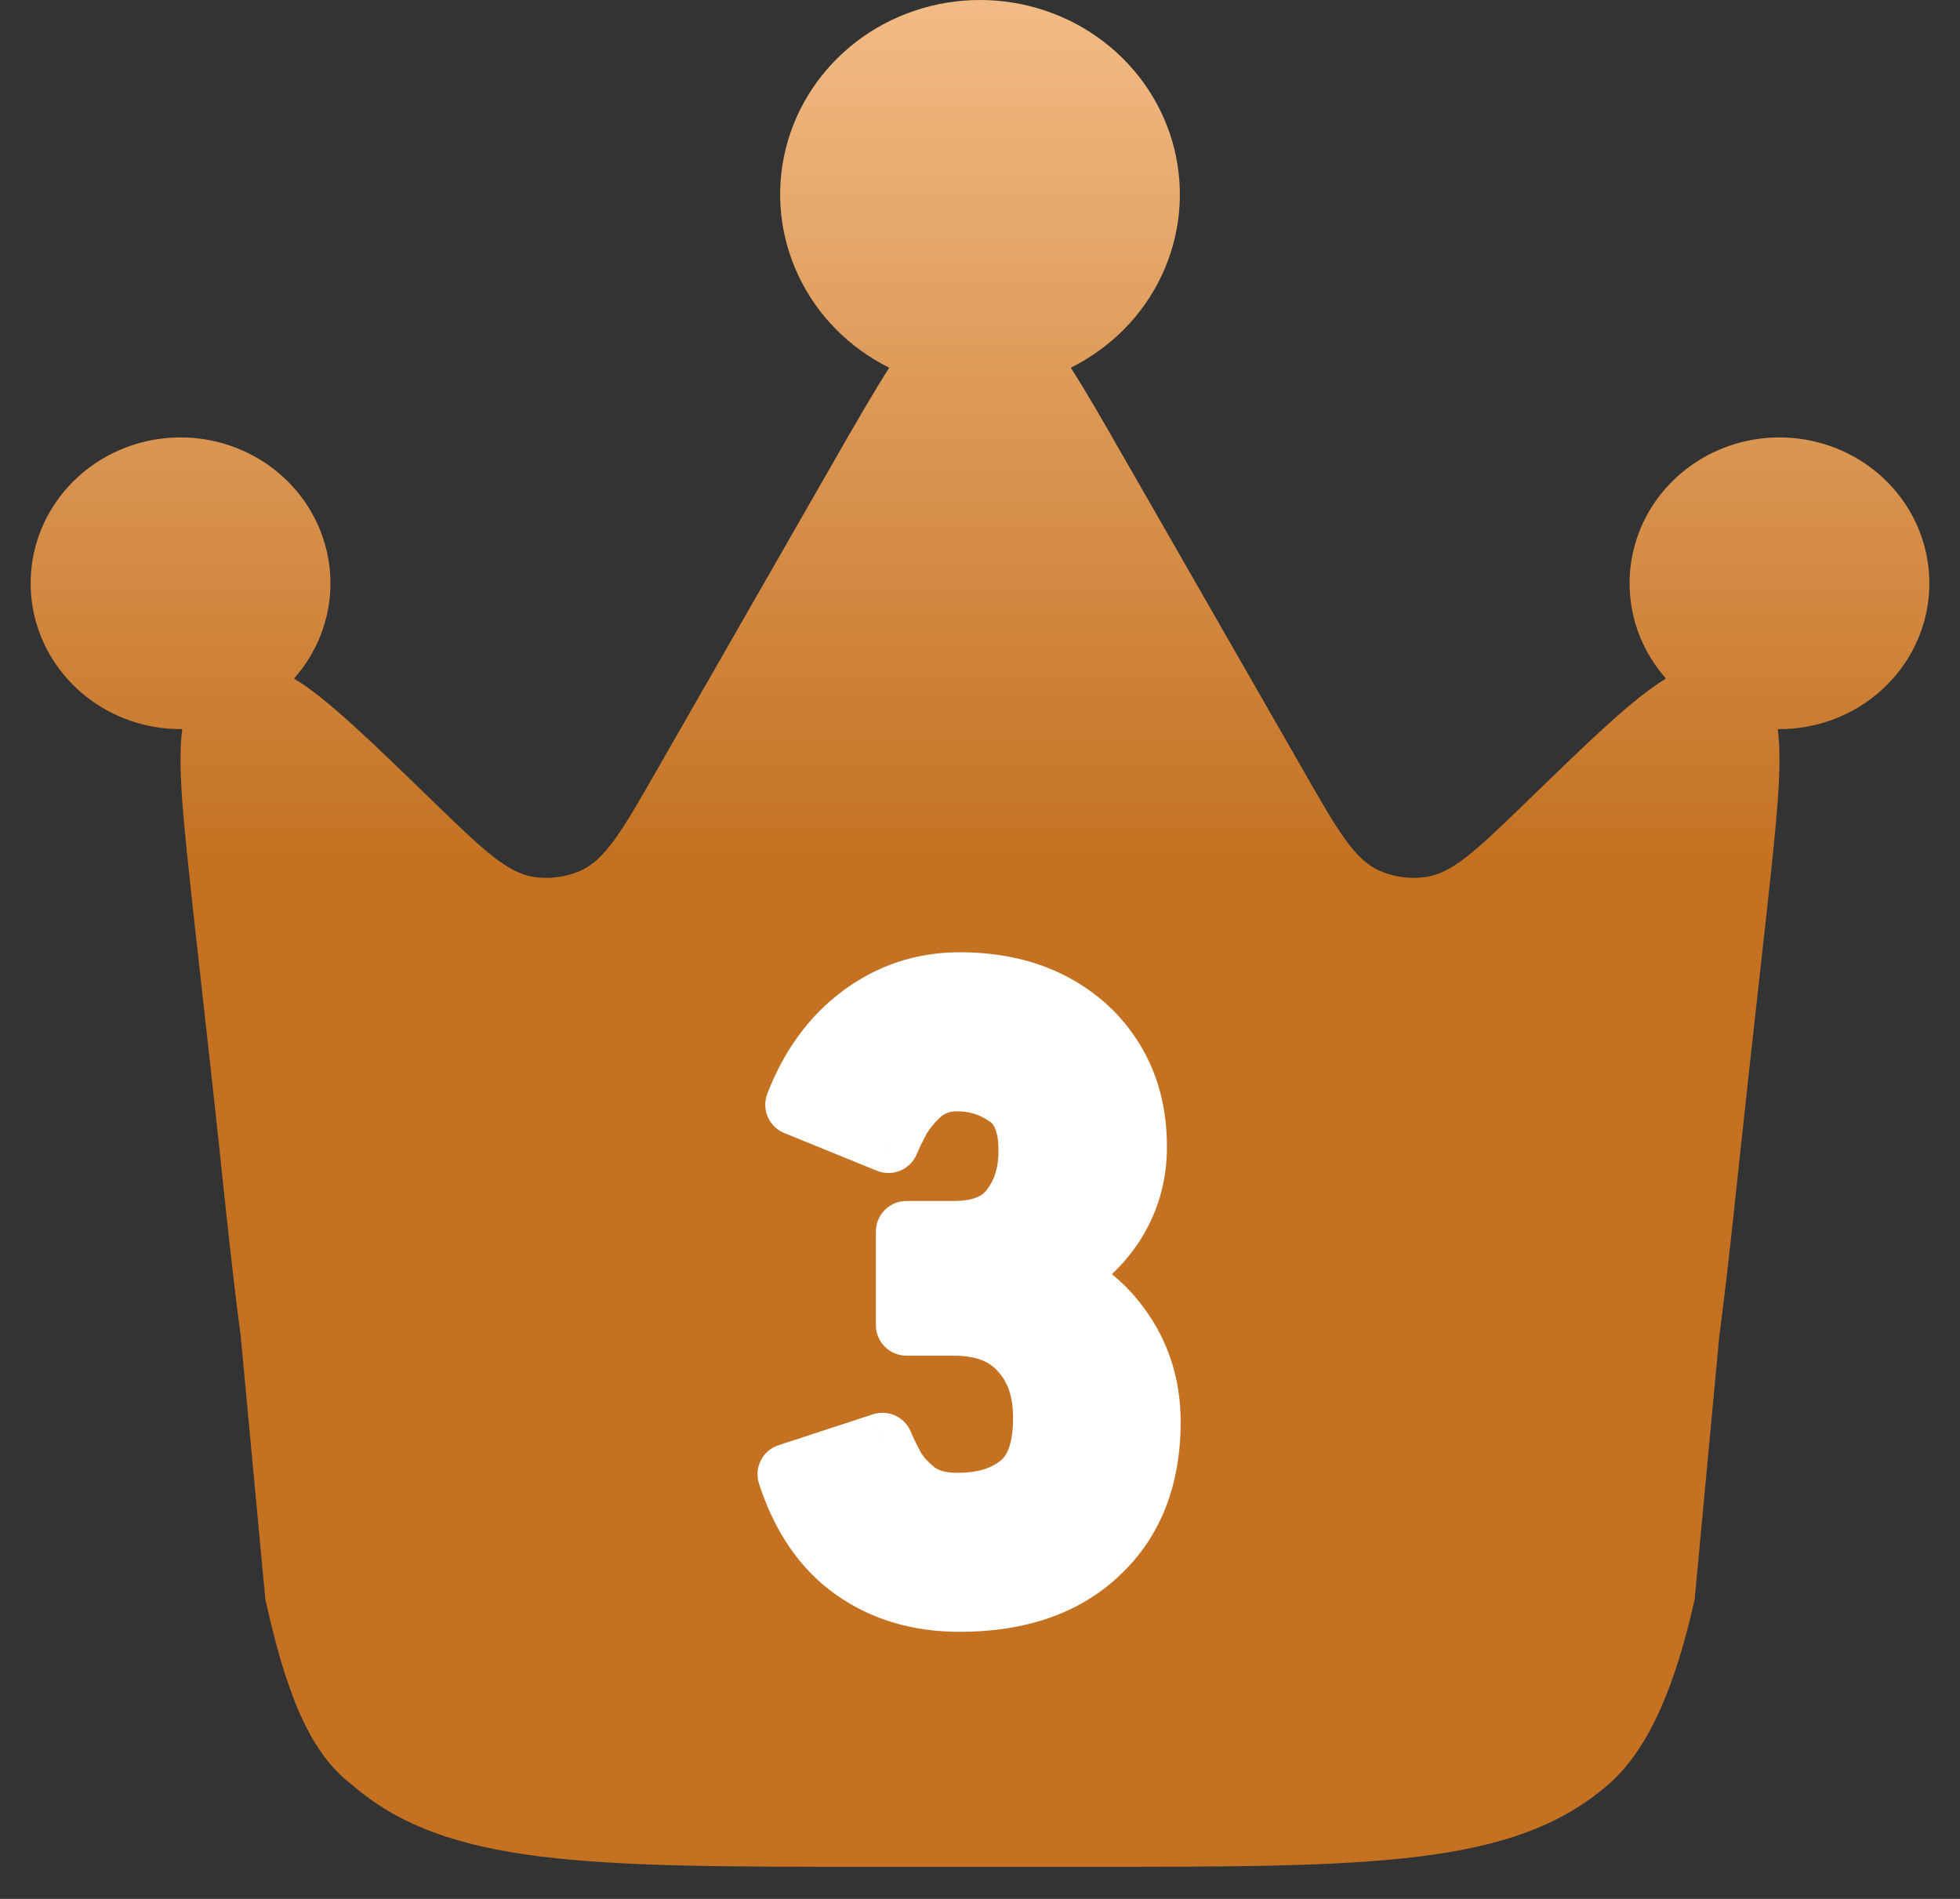
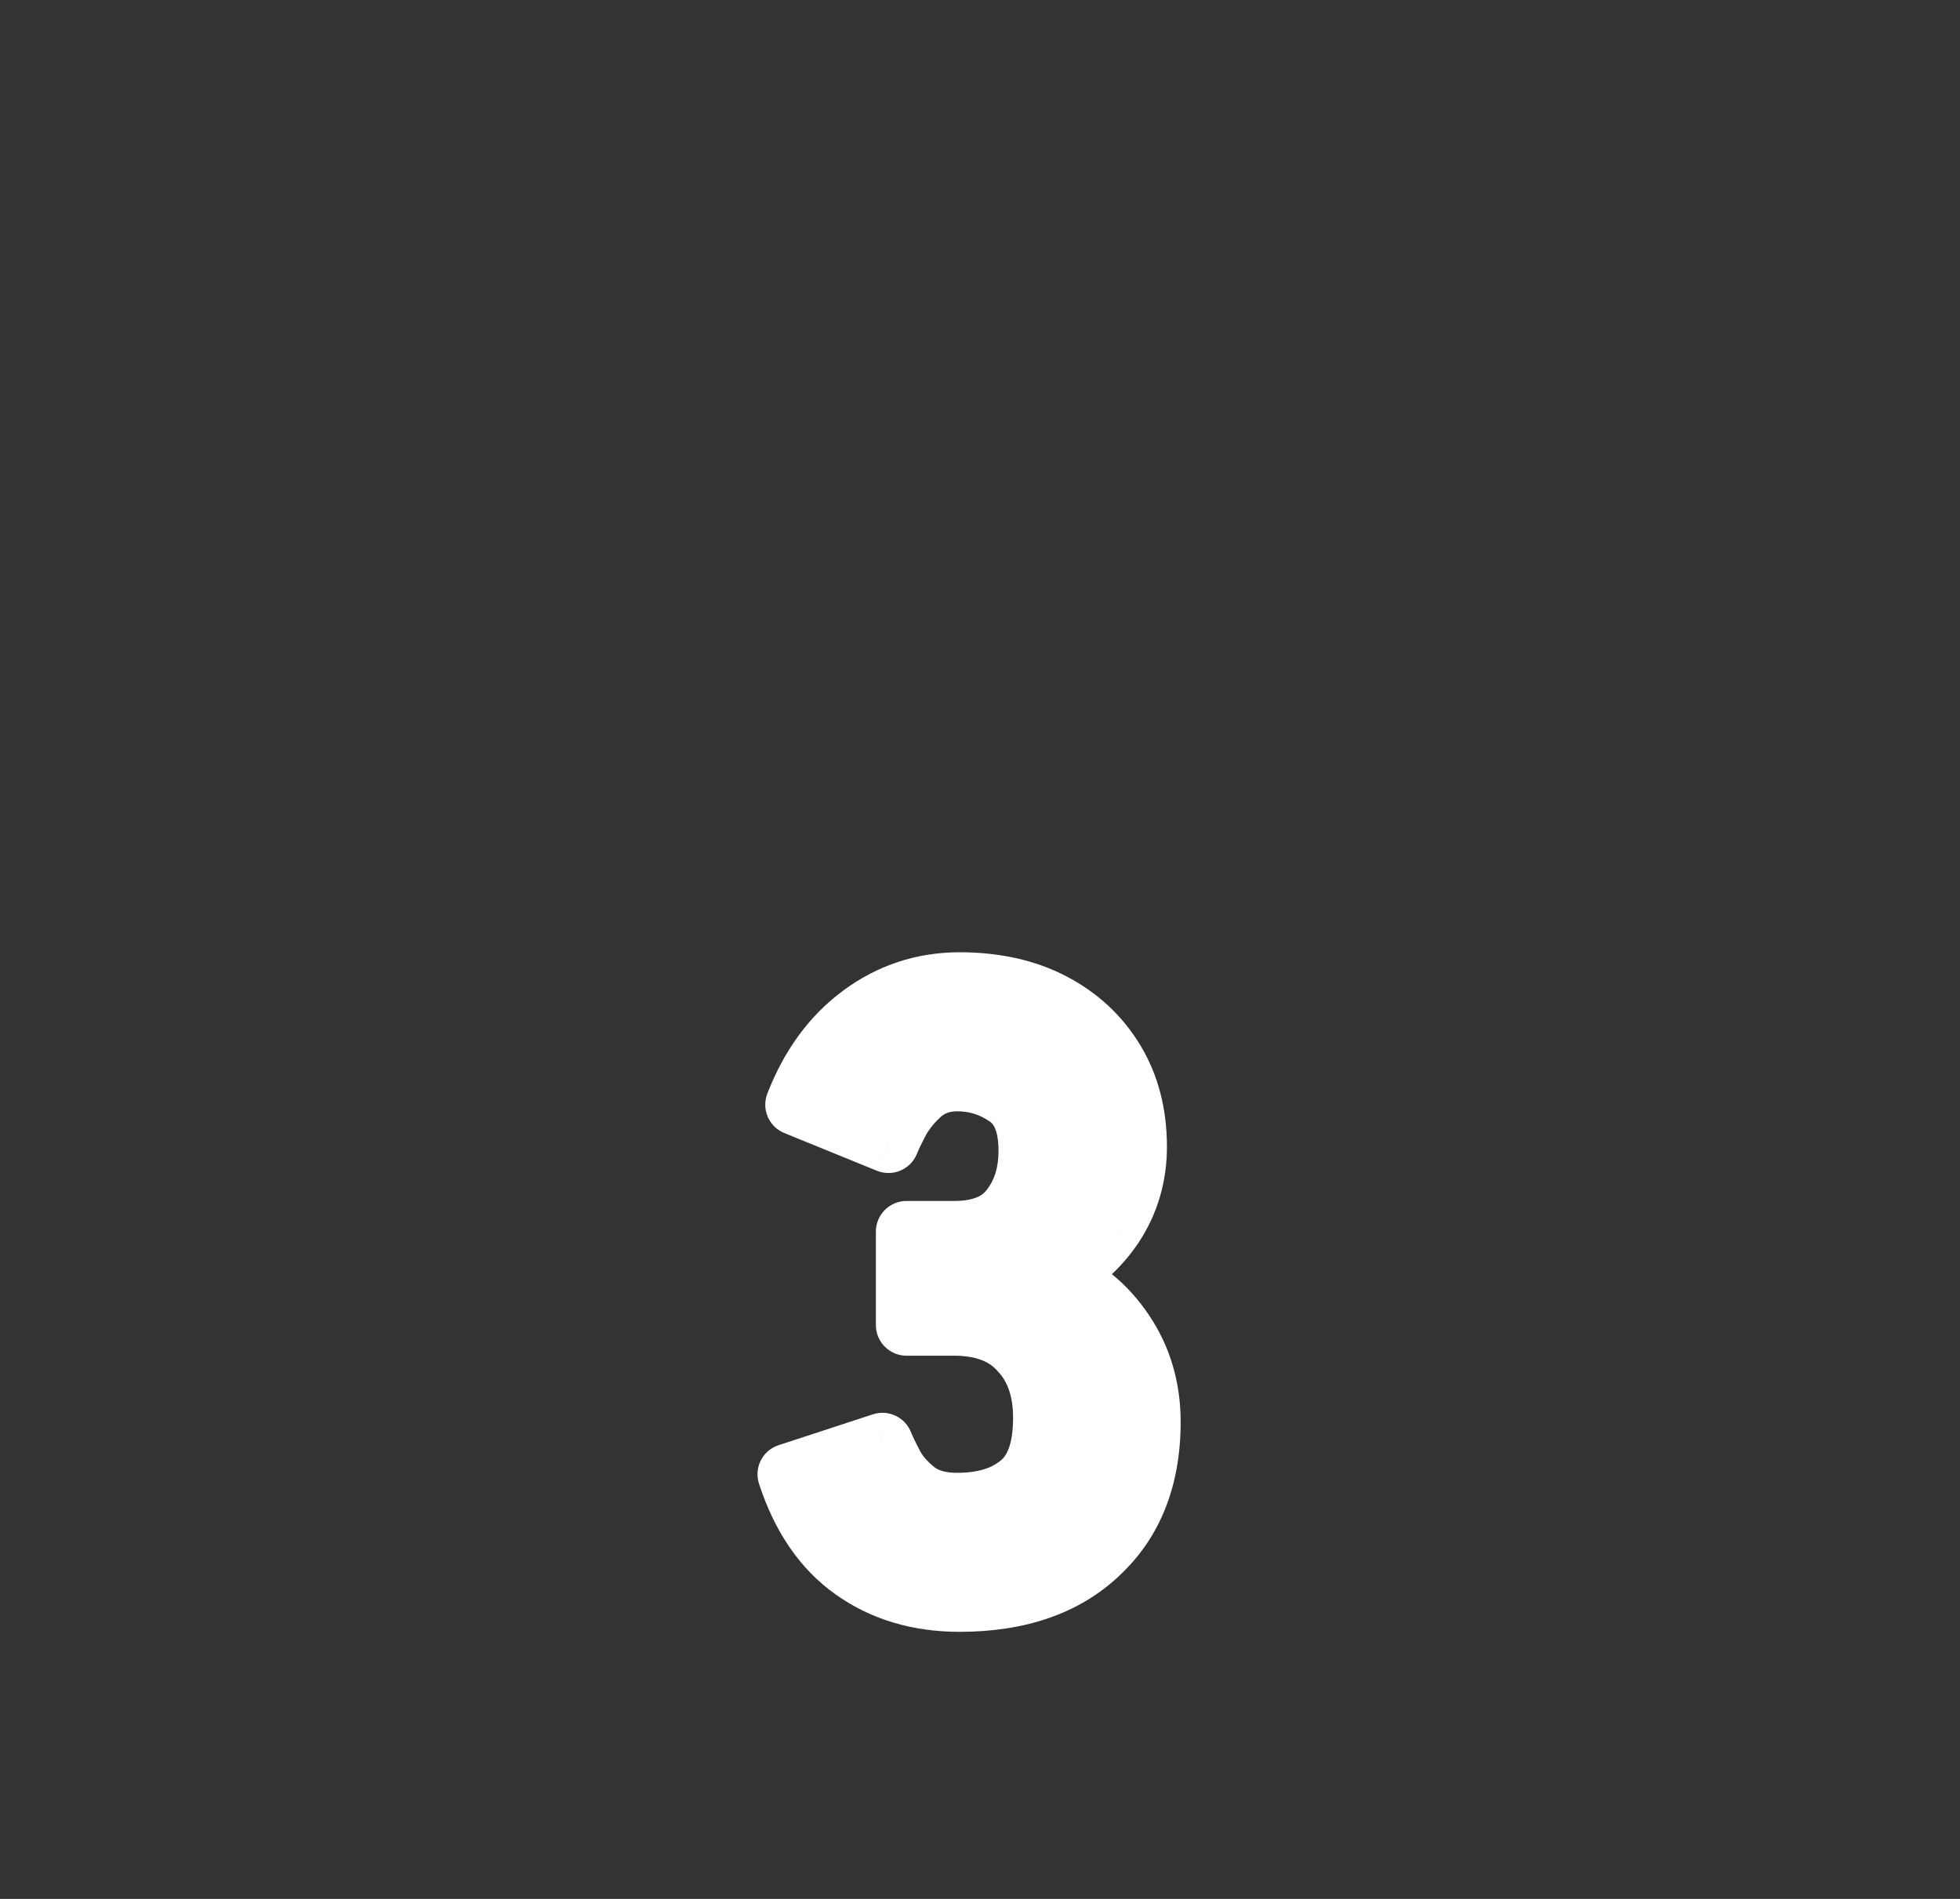
<svg xmlns="http://www.w3.org/2000/svg" width="32" height="31" viewBox="0 0 32 31" fill="none">
  <rect x="0" y="0" width="32" height="31" fill="#333333" stroke="none" />
-   <path d="M28.843 14.9L28.543 17.607C28.376 19.11 28.239 20.539 28.069 21.825L27.668 26.11C27.36 27.487 26.934 28.544 26.26 29.131C24.716 30.476 22.403 30.476 17.775 30.476H14.225C9.597 30.476 7.284 30.476 5.74 29.131C5 28.571 4.64 27.487 4.332 26.11L3.931 21.825C3.761 20.539 3.624 19.108 3.458 17.607L3.157 14.9L3.153 14.86C2.997 13.44 2.894 12.498 2.976 11.903H2.947C2.388 11.903 1.847 11.717 1.412 11.376C0.977 11.035 0.675 10.56 0.556 10.029C0.437 9.498 0.509 8.944 0.758 8.458C1.008 7.972 1.421 7.583 1.929 7.357C2.437 7.131 3.009 7.081 3.55 7.214C4.091 7.348 4.569 7.658 4.905 8.093C5.24 8.527 5.412 9.06 5.394 9.603C5.375 10.146 5.165 10.667 4.8 11.078C5.331 11.396 6.024 12.068 7.065 13.078L7.073 13.086C7.881 13.868 8.284 14.259 8.733 14.319C8.982 14.353 9.236 14.318 9.467 14.219C9.881 14.042 10.159 13.559 10.713 12.592L13.633 7.498L13.68 7.415C14.002 6.856 14.273 6.386 14.518 6.003C13.865 5.679 13.343 5.151 13.037 4.503C12.73 3.856 12.656 3.127 12.827 2.433C12.998 1.74 13.404 1.123 13.98 0.681C14.555 0.24 15.267 -0 16 -0C16.733 -0 17.445 0.24 18.02 0.681C18.596 1.123 19.002 1.74 19.173 2.433C19.344 3.127 19.27 3.856 18.964 4.503C18.657 5.151 18.135 5.679 17.482 6.003C17.732 6.391 18.008 6.873 18.335 7.445L18.366 7.498L21.287 12.592C21.84 13.559 22.117 14.042 22.532 14.219C22.762 14.318 23.016 14.353 23.266 14.319C23.716 14.259 24.119 13.868 24.927 13.086L24.935 13.078C25.976 12.068 26.669 11.396 27.2 11.078C26.835 10.667 26.625 10.146 26.607 9.603C26.587 9.06 26.76 8.527 27.095 8.093C27.431 7.658 27.909 7.348 28.45 7.214C28.991 7.081 29.563 7.131 30.071 7.357C30.579 7.583 30.992 7.972 31.242 8.458C31.491 8.944 31.563 9.498 31.444 10.029C31.325 10.56 31.023 11.035 30.588 11.376C30.153 11.717 29.612 11.903 29.053 11.903H29.024C29.106 12.497 29.003 13.434 28.848 14.852L28.843 14.9Z" fill="url(#paint0_linear_1828_18862)" />
  <path d="M15.668 26.14C14.996 26.14 14.417 25.967 13.932 25.622C13.447 25.277 13.092 24.759 12.868 24.068L14.408 23.564C14.445 23.657 14.506 23.783 14.59 23.942C14.674 24.091 14.8 24.231 14.968 24.362C15.136 24.483 15.355 24.544 15.626 24.544C16.055 24.544 16.396 24.441 16.648 24.236C16.909 24.031 17.04 23.667 17.04 23.144C17.04 22.687 16.914 22.323 16.662 22.052C16.419 21.772 16.055 21.632 15.57 21.632H14.8V20.106H15.57C16.009 20.106 16.321 19.98 16.508 19.728C16.704 19.476 16.802 19.163 16.802 18.79C16.802 18.351 16.68 18.053 16.438 17.894C16.195 17.726 15.925 17.642 15.626 17.642C15.402 17.642 15.21 17.707 15.052 17.838C14.902 17.969 14.781 18.113 14.688 18.272C14.604 18.431 14.543 18.557 14.506 18.65L12.994 18.034C13.236 17.409 13.591 16.923 14.058 16.578C14.534 16.223 15.07 16.046 15.668 16.046C16.247 16.046 16.75 16.158 17.18 16.382C17.609 16.606 17.945 16.919 18.188 17.32C18.43 17.721 18.552 18.188 18.552 18.72C18.552 19.196 18.426 19.625 18.174 20.008C17.922 20.381 17.605 20.657 17.222 20.834C17.679 21.011 18.052 21.315 18.342 21.744C18.631 22.173 18.776 22.663 18.776 23.214C18.776 24.119 18.496 24.833 17.936 25.356C17.385 25.879 16.629 26.14 15.668 26.14Z" fill="white" />
  <path d="M13.932 25.622L13.642 26.029L13.642 26.029L13.932 25.622ZM12.868 24.068L12.712 23.593C12.45 23.678 12.307 23.96 12.392 24.222L12.868 24.068ZM14.408 23.564L14.872 23.378C14.774 23.134 14.503 23.007 14.252 23.089L14.408 23.564ZM14.59 23.942L14.148 24.176L14.154 24.187L14.59 23.942ZM14.968 24.362L14.661 24.757C14.666 24.76 14.67 24.764 14.675 24.767L14.968 24.362ZM16.648 24.236L16.339 23.843L16.332 23.848L16.648 24.236ZM16.662 22.052L16.284 22.38C16.288 22.384 16.292 22.388 16.296 22.393L16.662 22.052ZM14.8 21.632H14.3C14.3 21.908 14.524 22.132 14.8 22.132V21.632ZM14.8 20.106V19.606C14.524 19.606 14.3 19.83 14.3 20.106H14.8ZM16.508 19.728L16.113 19.421L16.106 19.43L16.508 19.728ZM16.438 17.894L16.153 18.305L16.164 18.312L16.438 17.894ZM15.052 17.838L14.734 17.452C14.73 17.455 14.726 17.458 14.723 17.462L15.052 17.838ZM14.688 18.272L14.257 18.018C14.253 18.025 14.249 18.032 14.246 18.038L14.688 18.272ZM14.506 18.65L14.317 19.113C14.441 19.163 14.579 19.162 14.701 19.11C14.824 19.058 14.921 18.959 14.97 18.836L14.506 18.65ZM12.994 18.034L12.528 17.853C12.429 18.108 12.553 18.394 12.805 18.497L12.994 18.034ZM14.058 16.578L14.355 16.98L14.357 16.979L14.058 16.578ZM18.188 17.32L17.76 17.579L17.76 17.579L18.188 17.32ZM18.174 20.008L18.588 20.288L18.591 20.283L18.174 20.008ZM17.222 20.834L17.012 20.38C16.83 20.465 16.716 20.65 16.722 20.85C16.729 21.05 16.854 21.228 17.041 21.3L17.222 20.834ZM18.342 21.744L18.756 21.465L18.756 21.465L18.342 21.744ZM17.936 25.356L17.595 24.991L17.592 24.993L17.936 25.356ZM15.668 25.64C15.086 25.64 14.612 25.492 14.222 25.215L13.642 26.029C14.223 26.442 14.906 26.64 15.668 26.64V25.64ZM14.222 25.215C13.842 24.944 13.542 24.525 13.344 23.914L12.392 24.222C12.642 24.992 13.051 25.609 13.642 26.029L14.222 25.215ZM13.023 24.543L14.563 24.039L14.252 23.089L12.712 23.593L13.023 24.543ZM13.944 23.75C13.991 23.867 14.061 24.012 14.148 24.176L15.032 23.708C14.951 23.555 14.9 23.447 14.872 23.378L13.944 23.75ZM14.154 24.187C14.277 24.407 14.453 24.595 14.661 24.757L15.275 23.967C15.147 23.868 15.07 23.776 15.026 23.697L14.154 24.187ZM14.675 24.767C14.951 24.967 15.282 25.044 15.626 25.044V24.044C15.428 24.044 15.321 24 15.261 23.957L14.675 24.767ZM15.626 25.044C16.133 25.044 16.597 24.922 16.964 24.624L16.332 23.848C16.194 23.961 15.977 24.044 15.626 24.044V25.044ZM16.957 24.629C17.395 24.285 17.54 23.732 17.54 23.144H16.54C16.54 23.602 16.424 23.776 16.339 23.843L16.957 24.629ZM17.54 23.144C17.54 22.592 17.385 22.095 17.028 21.711L16.296 22.393C16.443 22.55 16.54 22.782 16.54 23.144H17.54ZM17.04 21.724C16.675 21.303 16.152 21.132 15.57 21.132V22.132C15.958 22.132 16.164 22.241 16.284 22.38L17.04 21.724ZM15.57 21.132H14.8V22.132H15.57V21.132ZM15.3 21.632V20.106H14.3V21.632H15.3ZM14.8 20.606H15.57V19.606H14.8V20.606ZM15.57 20.606C16.099 20.606 16.595 20.451 16.91 20.026L16.106 19.43C16.048 19.509 15.918 19.606 15.57 19.606V20.606ZM16.903 20.035C17.178 19.681 17.302 19.255 17.302 18.79H16.302C16.302 19.072 16.23 19.271 16.113 19.421L16.903 20.035ZM17.302 18.79C17.302 18.274 17.158 17.767 16.712 17.476L16.164 18.312C16.203 18.338 16.302 18.428 16.302 18.79H17.302ZM16.723 17.483C16.395 17.256 16.025 17.142 15.626 17.142V18.142C15.824 18.142 15.995 18.196 16.153 18.305L16.723 17.483ZM15.626 17.142C15.297 17.142 14.991 17.241 14.734 17.452L15.37 18.224C15.431 18.174 15.507 18.142 15.626 18.142V17.142ZM14.723 17.462C14.536 17.625 14.379 17.81 14.257 18.018L15.119 18.526C15.183 18.416 15.269 18.312 15.381 18.214L14.723 17.462ZM14.246 18.038C14.159 18.202 14.089 18.346 14.042 18.464L14.97 18.836C14.998 18.767 15.049 18.659 15.13 18.506L14.246 18.038ZM14.694 18.187L13.182 17.571L12.805 18.497L14.317 19.113L14.694 18.187ZM13.46 18.215C13.674 17.664 13.976 17.261 14.355 16.98L13.761 16.176C13.207 16.586 12.799 17.154 12.528 17.853L13.46 18.215ZM14.357 16.979C14.746 16.689 15.178 16.546 15.668 16.546V15.546C14.964 15.546 14.322 15.758 13.759 16.177L14.357 16.979ZM15.668 16.546C16.182 16.546 16.603 16.645 16.949 16.825L17.411 15.939C16.898 15.671 16.311 15.546 15.668 15.546V16.546ZM16.949 16.825C17.299 17.008 17.566 17.258 17.76 17.579L18.616 17.061C18.324 16.579 17.919 16.204 17.411 15.939L16.949 16.825ZM17.76 17.579C17.949 17.892 18.052 18.267 18.052 18.72H19.052C19.052 18.109 18.912 17.551 18.616 17.061L17.76 17.579ZM18.052 18.72C18.052 19.102 17.952 19.435 17.756 19.733L18.591 20.283C18.899 19.815 19.052 19.29 19.052 18.72H18.052ZM17.759 19.728C17.555 20.031 17.306 20.244 17.012 20.38L17.432 21.288C17.903 21.069 18.289 20.731 18.588 20.288L17.759 19.728ZM17.041 21.3C17.398 21.439 17.692 21.674 17.927 22.023L18.756 21.465C18.413 20.956 17.961 20.584 17.403 20.368L17.041 21.3ZM17.927 22.023C18.157 22.365 18.276 22.756 18.276 23.214H19.276C19.276 22.57 19.105 21.982 18.756 21.465L17.927 22.023ZM18.276 23.214C18.276 24.008 18.035 24.58 17.595 24.991L18.277 25.721C18.957 25.087 19.276 24.23 19.276 23.214H18.276ZM17.592 24.993C17.157 25.406 16.537 25.64 15.668 25.64V26.64C16.722 26.64 17.614 26.351 18.28 25.719L17.592 24.993Z" fill="white" />
  <defs>
    <linearGradient id="paint0_linear_1828_18862" x1="16" y1="-0" x2="16" y2="30.476" gradientUnits="userSpaceOnUse">
      <stop stop-color="#F2BB85" />
      <stop offset="0.458" stop-color="#C47222" />
    </linearGradient>
  </defs>
</svg>